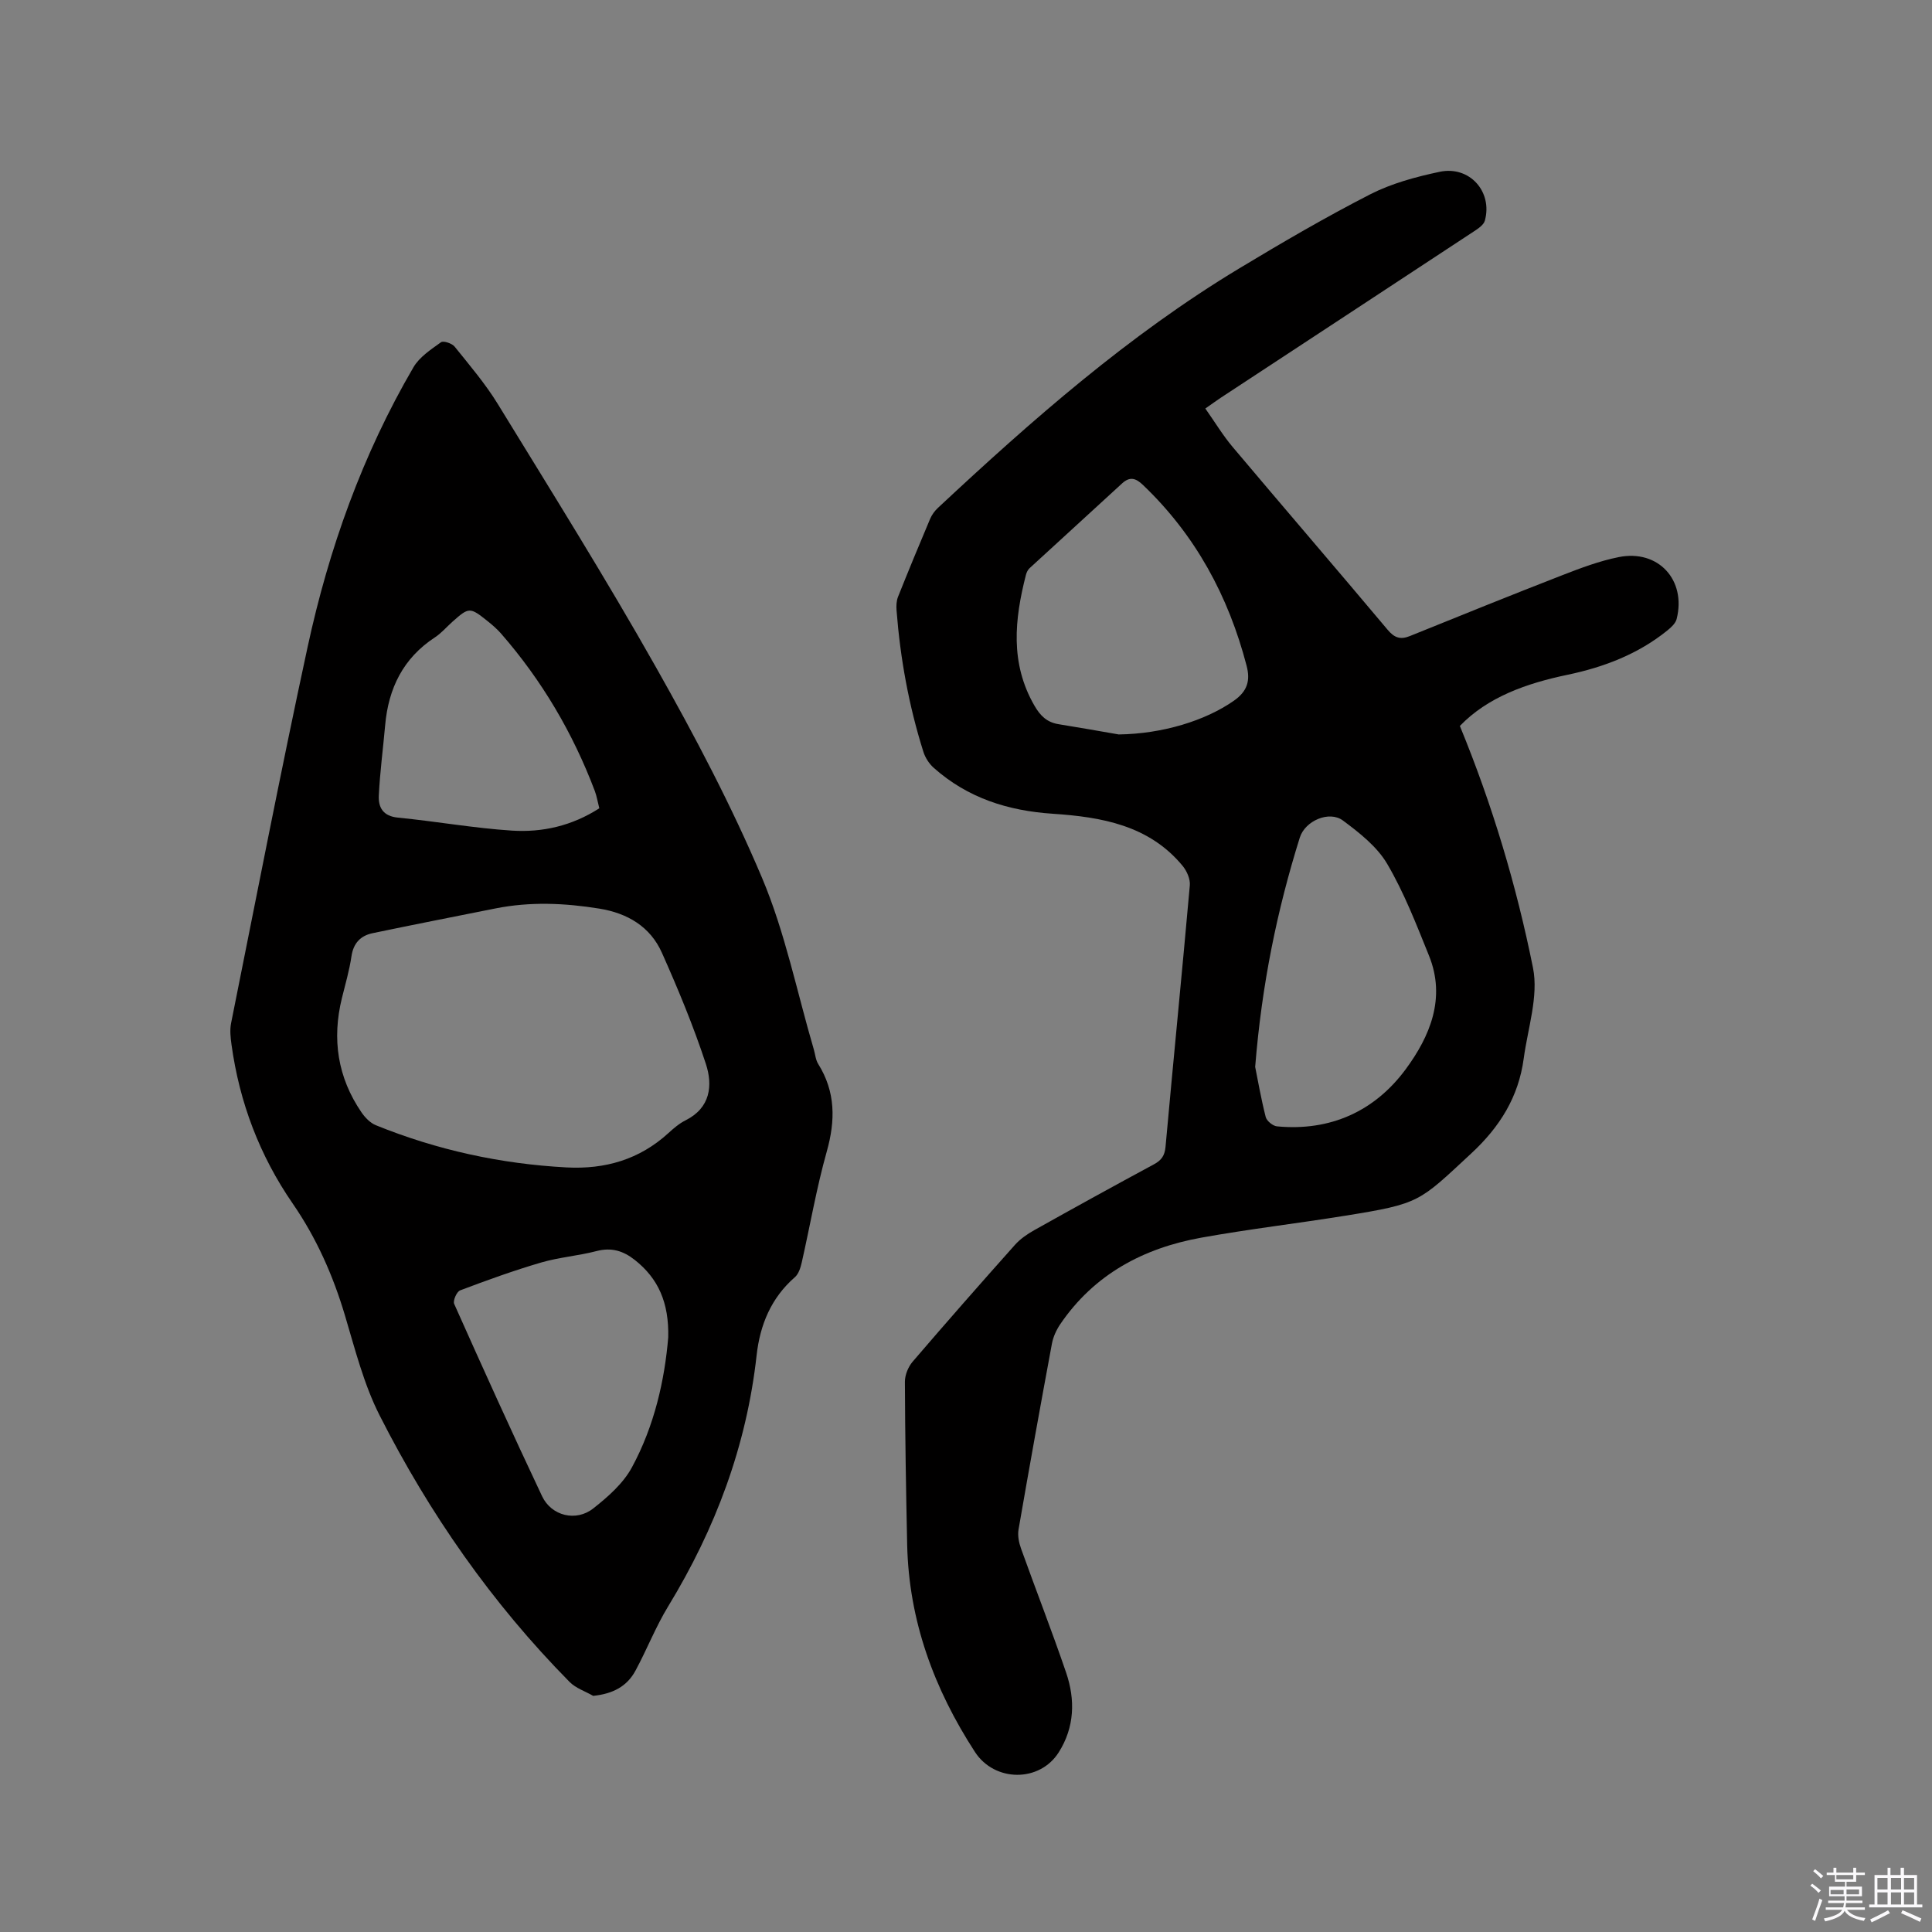
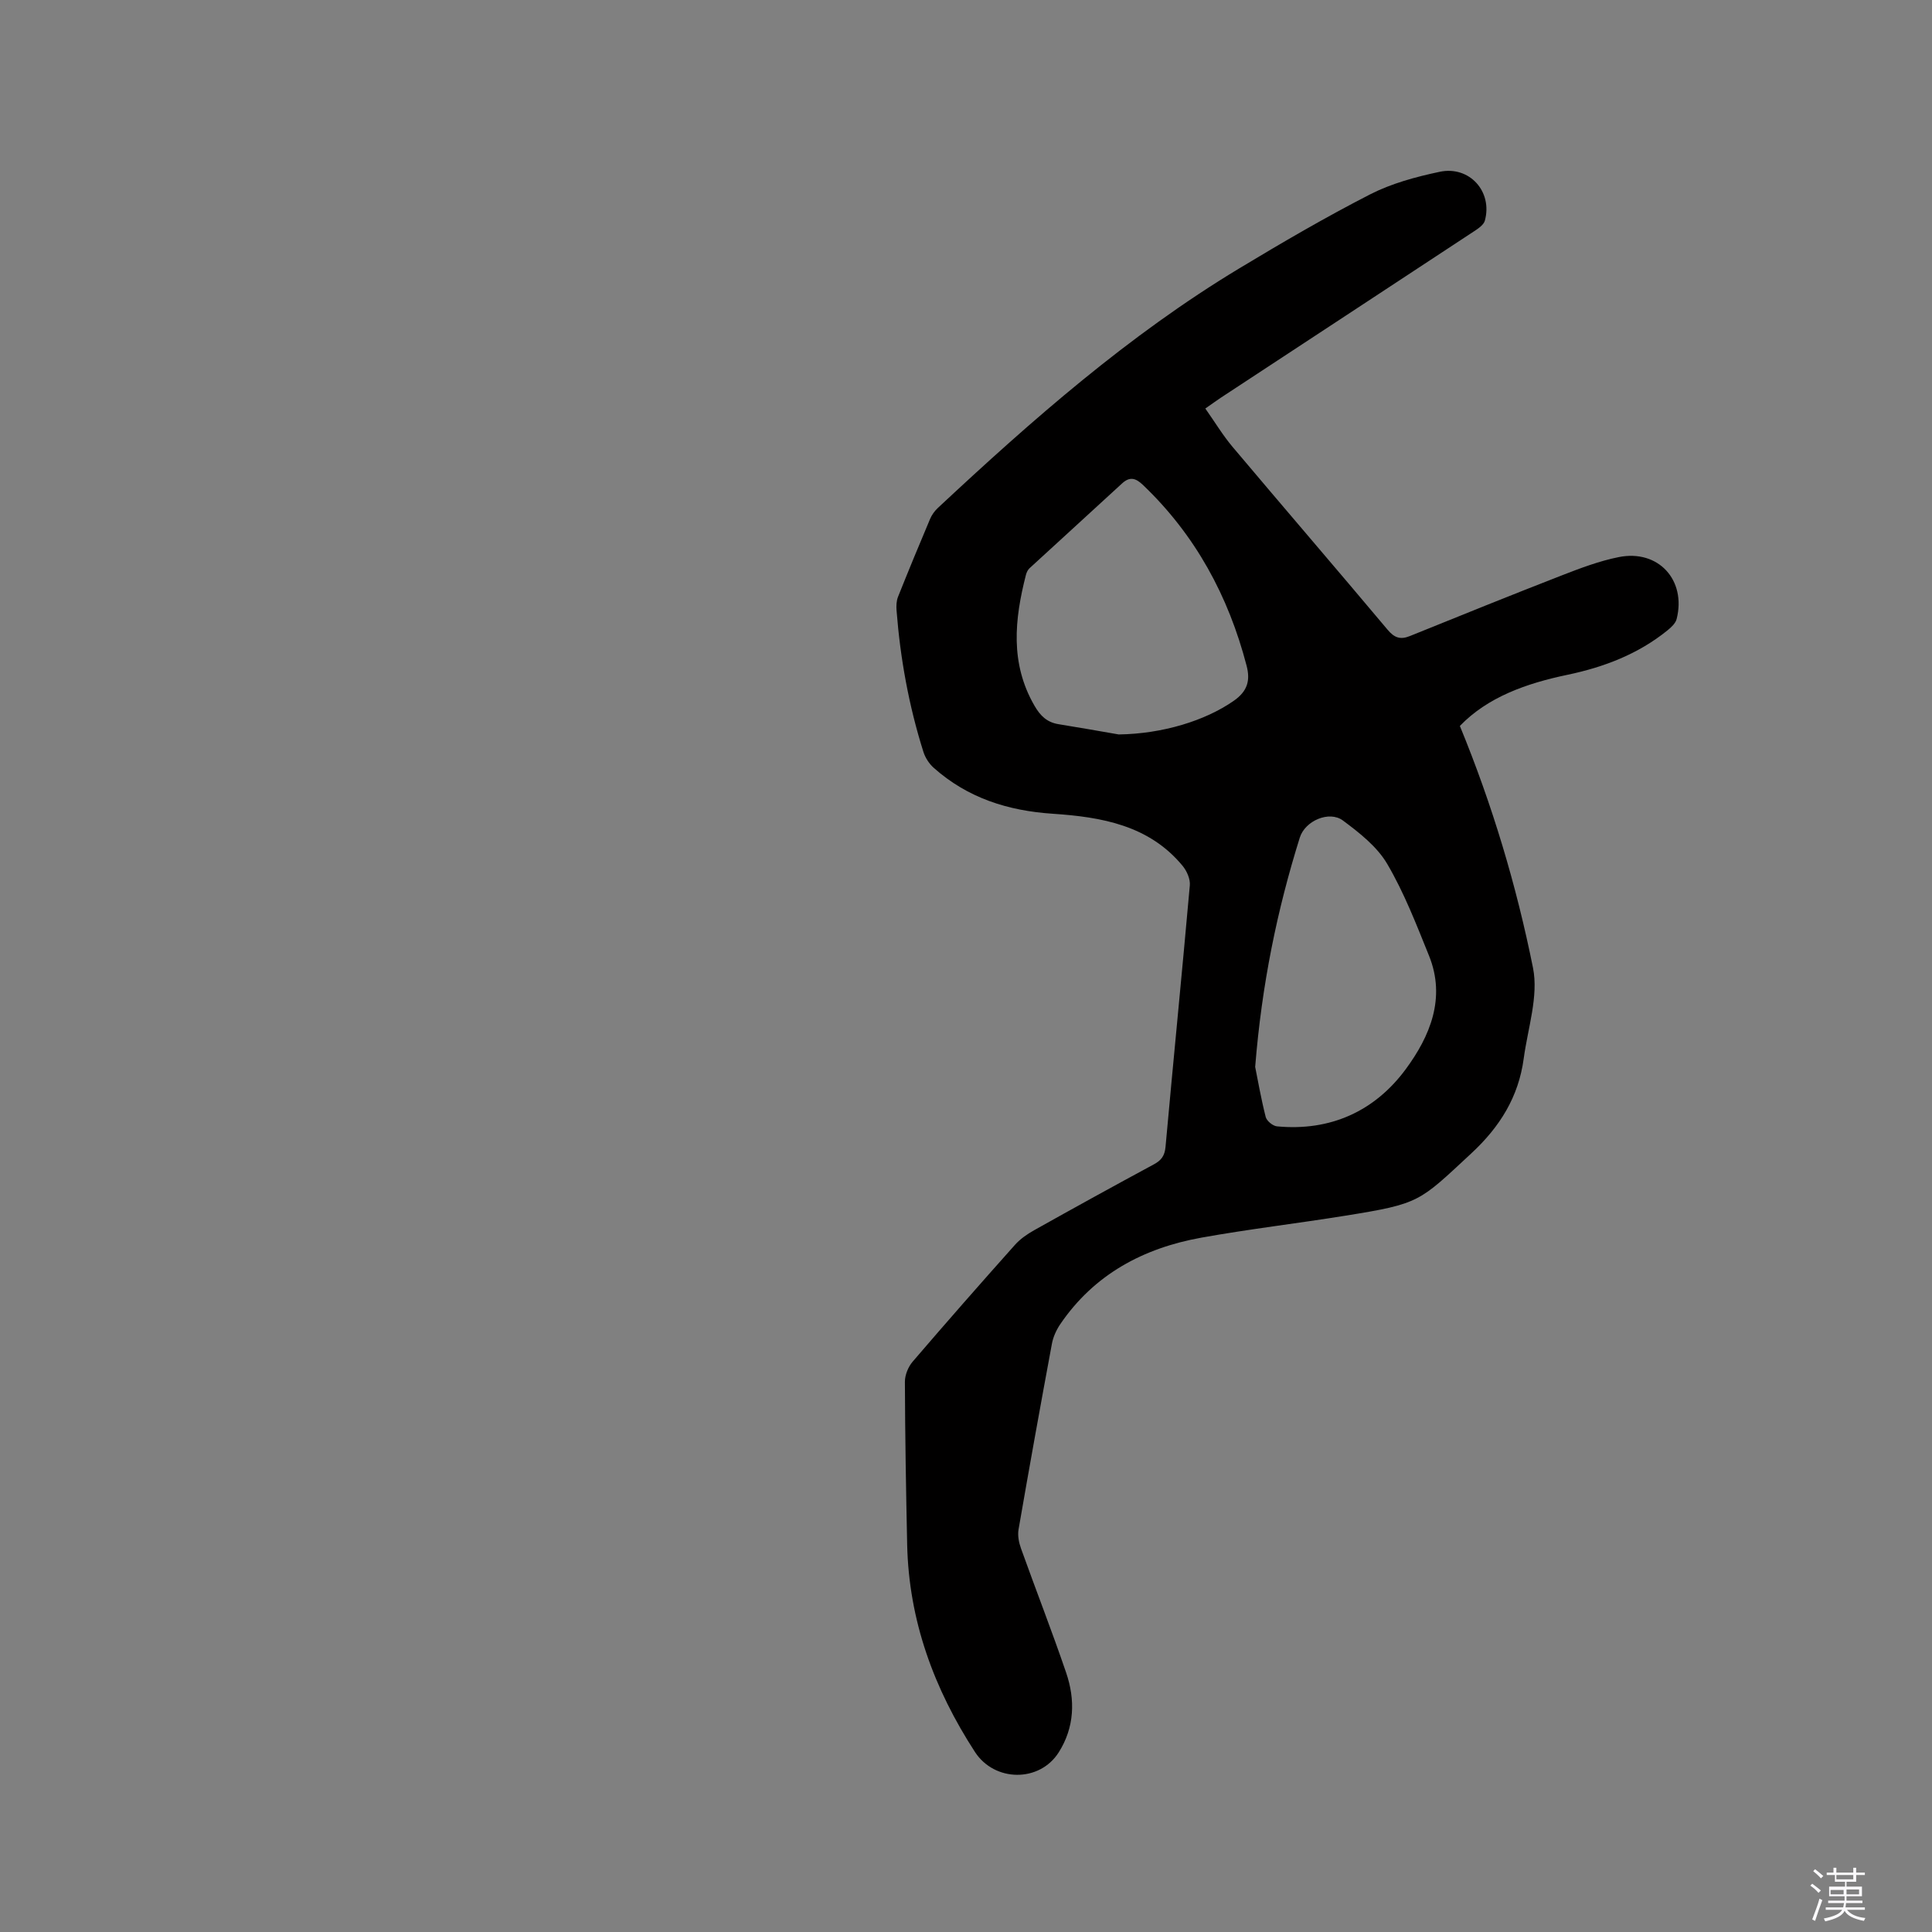
<svg xmlns="http://www.w3.org/2000/svg" enable-background="new 0 0 400 400" viewBox="0 0 400 400">
  <rect x="0" y="0" width="400" height="400" fill="#808080" stroke="none" />
  <path d="m374.8 390.4.4-.4c.7.5 1.3 1 1.8 1.4l-.5.5c-.5-.6-1.1-1.1-1.7-1.5zm1 7.3-.6-.3c.5-1.4 1.1-2.8 1.5-4.3.2.1.4.2.6.3-.5 1.3-1 2.8-1.5 4.3zm-.4-10.3.4-.4c.4.3 1 .8 1.7 1.4l-.5.5c-.4-.5-1-1-1.6-1.5zm2.5.3h1.7v-1h.6v1h3.5v-1h.6v1h1.8v.5h-1.8v1.4h-2v1h3.2v2h-3.2v.9h3.3v.5h-3.4c0 .3-.1.6-.1.9h4v.5h-3.7c.7.9 1.9 1.5 3.8 1.7-.1.2-.2.4-.3.6-2.1-.4-3.5-1.1-4-2.1-.4 1-1.8 1.7-4 2.2-.1-.2-.2-.4-.3-.6 2.1-.4 3.4-1 3.8-1.8h-3.4v-.5h3.6c.1-.3.1-.6.2-.9h-3.3v-.5h3.4c0-.3 0-.6 0-.9h-3.2v-2h3.3v-1h-2.1v-1.4h-1.7v-.5zm1.1 3.5v1h2.7c0-.3 0-.4 0-.4 0-.1 0-.2 0-.2 0-.1 0-.2 0-.3h-2.7zm1.2-3v.9h3.5v-.9zm4.7 3h-2.6v.6.4h2.6z" fill="#fbfafc" />
-   <path d="m393.6 386.7h.6v1.5h2.7v6.1h1.1v.6h-11v-.6h1.1v-6.1h2.7v-1.5h.6v1.5h2.1v-1.5zm-2.7 8.8.4.6c-1.2.6-2.5 1.3-3.8 1.9-.1-.2-.2-.4-.3-.6 1.2-.6 2.5-1.2 3.7-1.9zm-2.2-6.7v2.4h2.1v-2.4zm0 3v2.5h2.1v-2.5zm2.8-3v2.4h2.1v-2.4zm0 3v2.5h2.1v-2.5zm6 6.1c-1.4-.7-2.7-1.3-3.9-1.8l.3-.6c1.5.6 2.7 1.2 3.9 1.7zm-1.2-9.1h-2.1v2.4h2.1zm-2.1 3v2.5h2.1v-2.5z" fill="#fbfafc" />
  <g fill="#010000">
    <path d="m249.55 84.58c1.99 2.82 3.62 5.54 5.64 7.94 10.66 12.65 21.45 25.18 32.09 37.85 1.39 1.66 2.62 2.12 4.59 1.33 10.49-4.24 20.98-8.49 31.53-12.59 3.83-1.49 7.74-2.97 11.75-3.77 8.18-1.64 14.02 4.75 11.98 12.82-.23.9-1.13 1.73-1.91 2.36-6.07 4.91-13.15 7.61-20.7 9.19-8.52 1.78-16.52 4.62-22.27 10.59 6.75 16.41 11.72 33.08 15.14 50.08 1.18 5.89-1.08 12.51-1.92 18.77-1.07 7.95-4.92 14.15-10.89 19.68-10.81 10.03-10.53 10.37-26 12.86-9.93 1.6-19.94 2.77-29.84 4.55-12 2.16-22.2 7.58-29.24 17.94-.8 1.19-1.45 2.61-1.71 4.01-2.38 12.81-4.69 25.63-6.91 38.46-.22 1.27.07 2.74.52 3.98 3.07 8.57 6.39 17.05 9.33 25.67 1.92 5.62 1.75 11.32-1.53 16.5-3.97 6.27-13.29 6.17-17.35-.08-8.48-13.06-13.69-27.21-14.03-42.92-.24-11.23-.43-22.47-.47-33.7-.01-1.41.68-3.11 1.61-4.19 6.97-8.13 14.04-16.18 21.17-24.17 1.1-1.23 2.54-2.23 3.99-3.04 8.22-4.61 16.48-9.16 24.77-13.63 1.56-.84 2.25-1.78 2.42-3.63 1.63-18.05 3.43-36.09 5.03-54.14.12-1.3-.62-2.97-1.49-4.03-6.96-8.44-16.86-10.12-26.86-10.79-9.34-.62-17.65-3.27-24.67-9.51-.96-.85-1.77-2.11-2.15-3.34-3.01-9.53-4.78-19.31-5.55-29.27-.07-.92-.03-1.94.3-2.78 2.16-5.41 4.38-10.79 6.65-16.15.36-.85.95-1.66 1.63-2.29 19.47-18.18 39.45-35.75 62.37-49.57 8.89-5.36 17.87-10.6 27.1-15.33 4.44-2.27 9.48-3.63 14.4-4.67 6.18-1.31 11.01 4.12 9.35 10.12-.26.92-1.47 1.7-2.39 2.3-17.43 11.48-34.89 22.93-52.33 34.39-.88.59-1.73 1.21-3.15 2.2zm-17.93 67.48c9.11-.13 17.91-2.85 23.81-6.96 2.86-1.99 3.46-4.22 2.67-7.25-3.76-14.44-10.61-27.1-21.49-37.47-1.47-1.4-2.69-1.77-4.3-.29-6.37 5.87-12.78 11.69-19.16 17.56-.36.33-.61.87-.74 1.36-2.36 9.22-3.32 18.3 1.76 27.09 1.21 2.1 2.59 3.44 4.96 3.83 4.18.67 8.33 1.41 12.49 2.13zm28.25 68.83c.52 2.57 1.2 6.51 2.18 10.37.21.82 1.48 1.86 2.34 1.94 11.07 1.05 20.24-3.15 26.65-11.83 5-6.78 8.38-14.73 4.81-23.53-2.61-6.45-5.14-13.02-8.65-18.99-2.1-3.57-5.74-6.43-9.16-8.97-2.83-2.11-7.83.04-8.93 3.53-4.69 14.99-7.86 30.31-9.24 47.48z" />
-     <path d="m122.81 351.11c-1.64-.95-3.6-1.58-4.89-2.89-16.07-16.28-29.02-34.86-39.33-55.19-3.27-6.45-5.08-13.68-7.17-20.68-2.47-8.28-5.89-16.02-10.82-23.17-6.84-9.92-11.03-20.95-12.67-32.91-.2-1.45-.37-3-.09-4.41 5.21-25.96 10.24-51.95 15.83-77.83 4.4-20.38 11.37-39.91 21.93-57.99 1.24-2.13 3.62-3.68 5.7-5.18.5-.36 2.29.23 2.83.91 3.11 3.87 6.37 7.69 8.95 11.9 11.07 18.06 22.32 36.03 32.73 54.47 8 14.17 15.65 28.66 21.97 43.63 4.78 11.32 7.22 23.63 10.71 35.5.3 1.01.37 2.15.91 3.01 3.61 5.78 3.58 11.71 1.77 18.14-2.12 7.53-3.44 15.29-5.17 22.93-.25 1.09-.64 2.39-1.42 3.07-4.94 4.3-7.23 9.89-7.93 16.17-2.08 18.77-8.53 35.94-18.32 52-2.58 4.23-4.39 8.91-6.75 13.28-1.76 3.28-4.68 4.82-8.77 5.24zm-5.54-109.41c8.01.43 15.12-1.63 21.12-7.11 1.09-1 2.26-2 3.57-2.65 5.15-2.59 5.64-7.23 4.18-11.68-2.57-7.82-5.74-15.47-9.1-23-2.41-5.41-7.13-8.2-12.95-9.14-7.17-1.16-14.33-1.47-21.5-.04-8.49 1.69-16.99 3.36-25.47 5.13-2.46.52-3.95 2.05-4.35 4.76-.43 2.92-1.27 5.79-1.98 8.67-2.09 8.48-.9 16.42 4.05 23.66.73 1.07 1.8 2.18 2.96 2.66 12.67 5.14 25.85 8.01 39.47 8.74zm21.08 35.18c.17-7.19-2.06-12.18-6.92-16.02-2.41-1.9-4.83-2.64-7.92-1.84-3.79.99-7.76 1.28-11.51 2.38-5.66 1.66-11.22 3.67-16.74 5.76-.7.26-1.52 2.14-1.23 2.79 5.95 13.33 11.96 26.63 18.2 39.82 1.94 4.1 7.04 5.34 10.59 2.54 3.04-2.39 6.2-5.17 8-8.49 4.7-8.65 6.8-18.19 7.53-26.94zm-14.27-109.53c-.35-1.37-.53-2.53-.94-3.61-4.53-11.98-10.94-22.85-19.36-32.52-.83-.95-1.8-1.8-2.79-2.59-3.72-2.98-3.89-2.96-7.38.15-1.18 1.06-2.24 2.31-3.55 3.17-6.6 4.31-9.65 10.58-10.32 18.23-.43 4.83-1.07 9.65-1.31 14.49-.13 2.49.86 4.31 3.96 4.61 7.88.77 15.71 2.18 23.61 2.69 6.28.4 12.4-.97 18.08-4.62z" />
  </g>
</svg>